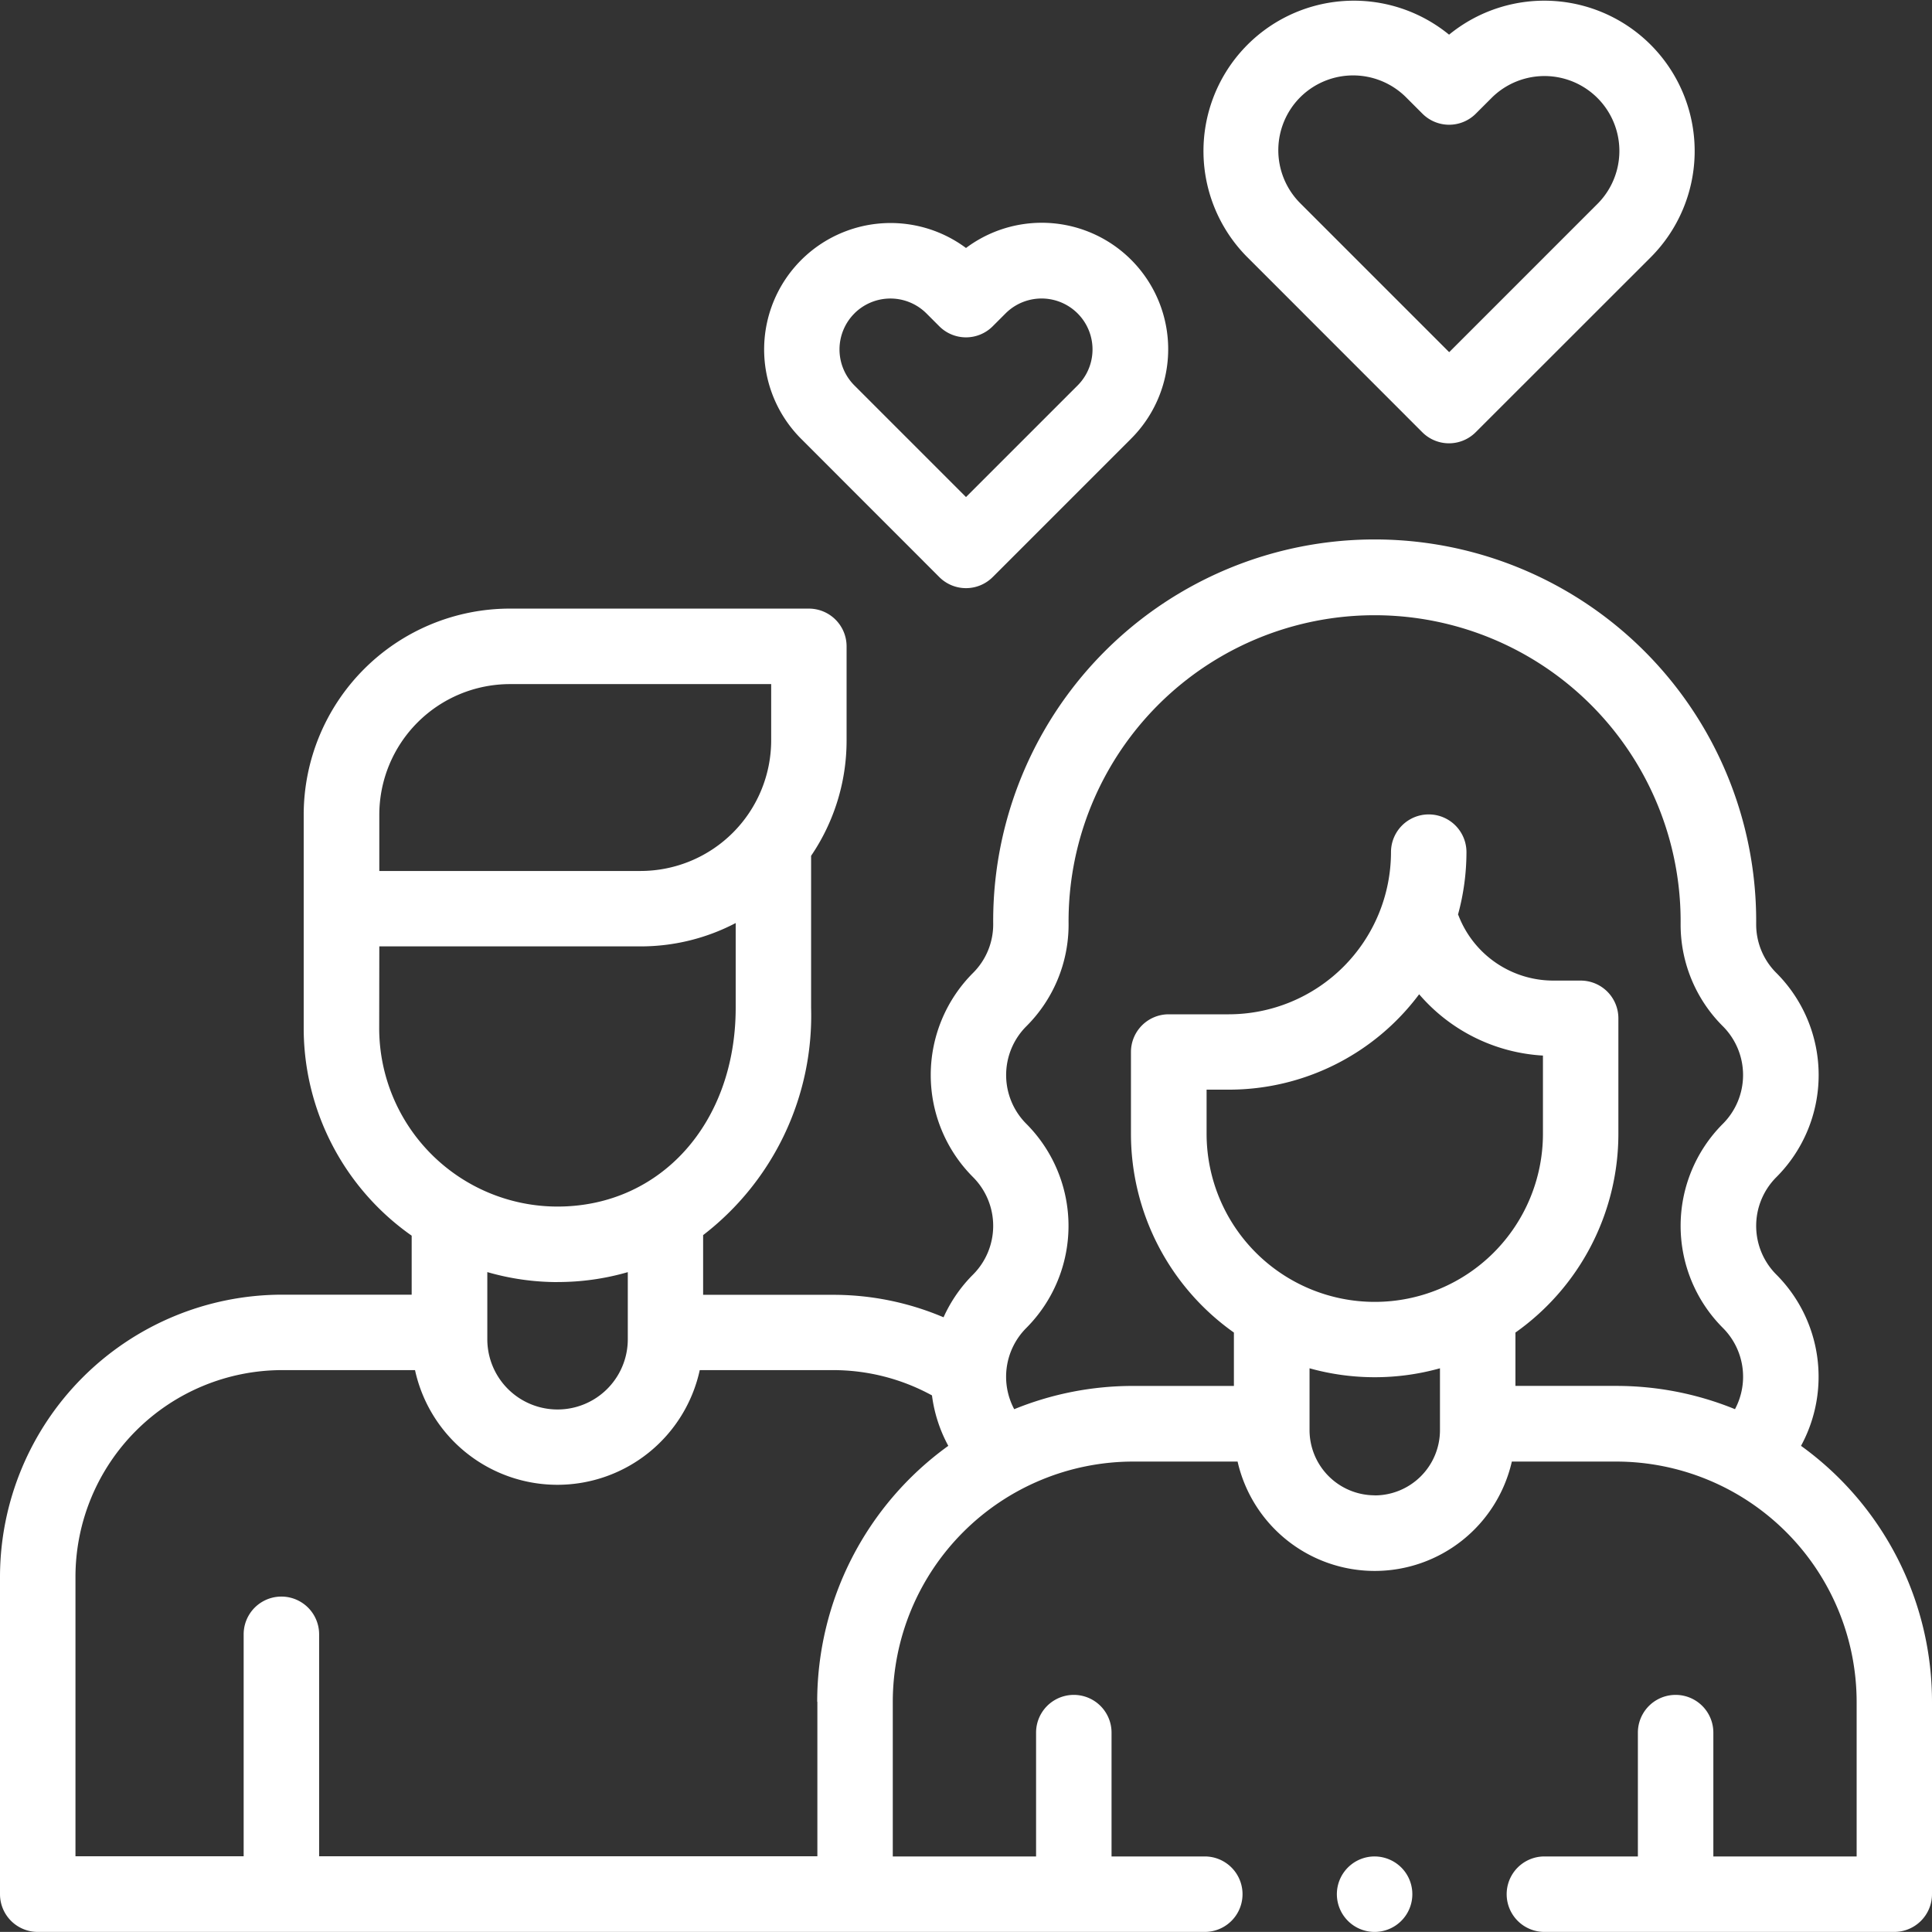
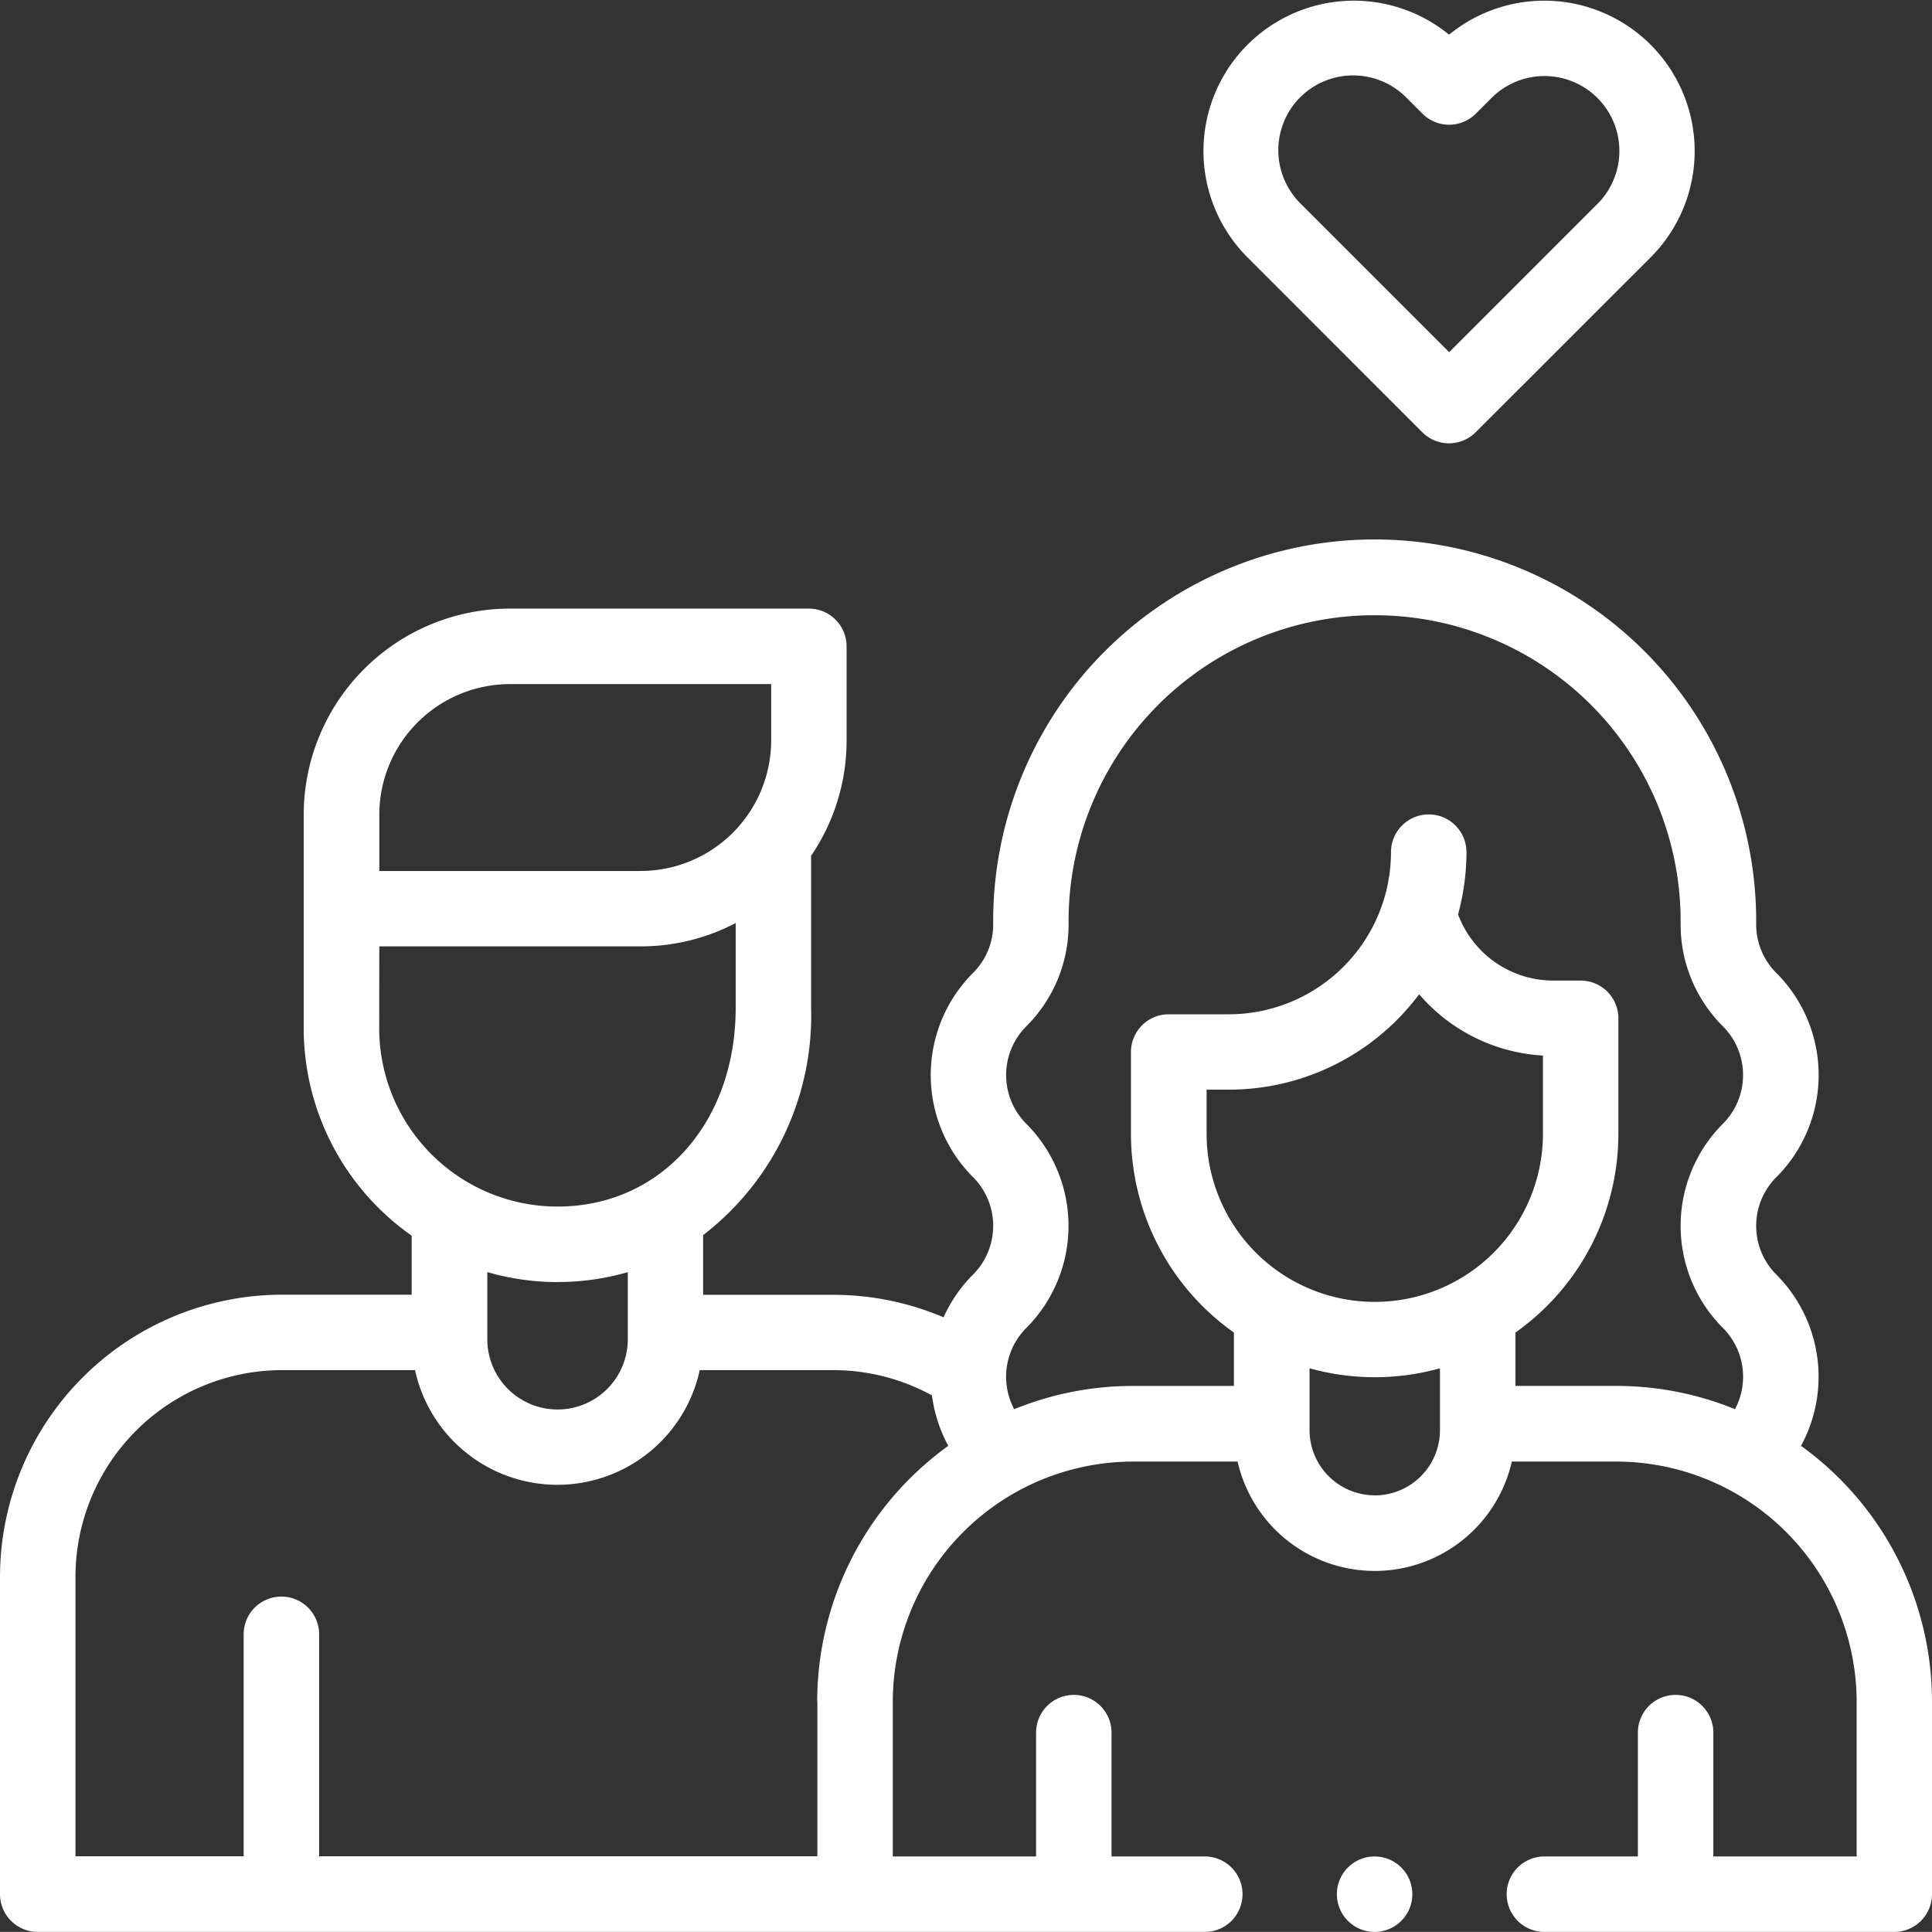
<svg xmlns="http://www.w3.org/2000/svg" width="68.762" height="68.759" viewBox="0 0 68.762 68.759">
  <rect x="0" y="0" width="68.762" height="68.759" fill="#333333" stroke="none" />
  <g id="bez-detey" transform="translate(0 -0.009)">
    <g id="XMLID_2826_" transform="translate(0 0.009)">
      <path id="XMLID_2829_" d="M64.1,176a5.147,5.147,0,0,0-.877-6.094,2.452,2.452,0,0,1,0-3.469,5.139,5.139,0,0,0,0-7.267,2.437,2.437,0,0,1-.719-1.735,13.578,13.578,0,1,0-27.155,0,2.437,2.437,0,0,1-.718,1.734,5.139,5.139,0,0,0,0,7.267,2.455,2.455,0,0,1,0,3.469,5.112,5.112,0,0,0-1.049,1.52,10.021,10.021,0,0,0-3.941-.8H25.025V168.5a9.856,9.856,0,0,0,3.843-8.091V155a7.292,7.292,0,0,0,1.263-4.11v-3.345a1.343,1.343,0,0,0-1.343-1.343H18.142a7.342,7.342,0,0,0-7.333,7.333v7.6a9.024,9.024,0,0,0,3.843,7.385v2.1H10.039A10.051,10.051,0,0,0,0,180.664v11.293A1.343,1.343,0,0,0,1.343,193.3H42.88a1.343,1.343,0,0,0,0-2.686H39.561v-4.407a1.343,1.343,0,1,0-2.686,0v4.407h-5.1v-5.5a8.563,8.563,0,0,1,8.554-8.554h3.718a5.006,5.006,0,0,0,9.761,0h3.718a8.563,8.563,0,0,1,8.554,8.554v5.5h-5.1v-4.407a1.343,1.343,0,1,0-2.686,0v4.407H54.967a1.343,1.343,0,0,0,0,2.686H67.419a1.343,1.343,0,0,0,1.343-1.343V185.11A11.23,11.23,0,0,0,64.1,176Zm-50.6-22.464a4.653,4.653,0,0,1,4.647-4.647h9.3v2A4.653,4.653,0,0,1,22.8,155.54h-9.3v-2Zm0,4.688h9.3a7.287,7.287,0,0,0,3.384-.831v3.013c0,4.1-2.668,7.078-6.344,7.078a6.351,6.351,0,0,1-6.344-6.344Zm6.344,11.946a8.961,8.961,0,0,0,2.5-.352v2.388a2.5,2.5,0,0,1-5,0v-2.39A9,9,0,0,0,19.838,170.172Zm9.247,14.938v5.5H11.358v-7.9a1.343,1.343,0,1,0-2.686,0v7.9H2.686v-9.95a7.362,7.362,0,0,1,7.353-7.353h4.732a5.186,5.186,0,0,0,10.134,0h4.732a7.326,7.326,0,0,1,3.533.9A5.126,5.126,0,0,0,33.751,176,11.23,11.23,0,0,0,29.085,185.11Zm13.853-21.785h.795a8.45,8.45,0,0,0,6.77-3.395,6.277,6.277,0,0,0,4.406,2.182v2.781a5.985,5.985,0,1,1-11.971,0Zm5.985,14.438a2.324,2.324,0,0,1-2.321-2.321v-2.2a8.63,8.63,0,0,0,4.642,0v2.2A2.324,2.324,0,0,1,48.924,177.764Zm5.007-3.893v-1.9a8.665,8.665,0,0,0,3.664-7.073v-4.111a1.343,1.343,0,0,0-1.343-1.343H55.3a3.618,3.618,0,0,1-3.388-2.311c-.006-.014-.013-.028-.019-.042a8.435,8.435,0,0,0,.3-2.218,1.343,1.343,0,1,0-2.686,0,5.778,5.778,0,0,1-5.771,5.771H41.595a1.343,1.343,0,0,0-1.343,1.343v2.911a8.665,8.665,0,0,0,3.664,7.073v1.9H40.325a11.177,11.177,0,0,0-4.228.828,2.456,2.456,0,0,1,.43-2.891,5.145,5.145,0,0,0,0-7.267,2.455,2.455,0,0,1,0-3.469,5.106,5.106,0,0,0,1.505-3.635,10.892,10.892,0,1,1,21.783,0,5.106,5.106,0,0,0,1.505,3.634,2.455,2.455,0,0,1,0,3.469,5.139,5.139,0,0,0,0,7.267,2.456,2.456,0,0,1,.43,2.891,11.177,11.177,0,0,0-4.228-.828H53.931Z" transform="translate(0 -124.541)" fill="#fff" />
      <path id="XMLID_2838_" d="M326.547,15.393a1.343,1.343,0,0,0,1.9,0L334.7,9.143a5.352,5.352,0,0,0-7.2-7.9,5.352,5.352,0,0,0-7.2,7.9ZM322.2,3.473a2.668,2.668,0,0,1,3.77,0l.582.582a1.343,1.343,0,0,0,1.9,0l.582-.582a2.666,2.666,0,0,1,3.77,3.77l-5.3,5.3-5.3-5.3A2.669,2.669,0,0,1,322.2,3.473Z" transform="translate(-275.926 -0.009)" fill="#fff" />
-       <path id="XMLID_2841_" d="M208.727,71.713a1.343,1.343,0,0,0,1.9,0l4.921-4.921A4.5,4.5,0,0,0,209.677,60a4.5,4.5,0,0,0-5.871,6.789Zm-3.022-9.384a1.815,1.815,0,0,1,2.564,0l.458.458a1.343,1.343,0,0,0,1.9,0l.458-.458a1.813,1.813,0,1,1,2.564,2.564l-3.972,3.972-3.971-3.972a1.813,1.813,0,0,1,0-2.564Z" transform="translate(-175.296 -51.174)" fill="#fff" />
      <path id="XMLID_2842_" d="M355.633,491.991a1.343,1.343,0,1,0,.949.393A1.354,1.354,0,0,0,355.633,491.991Z" transform="translate(-306.709 -425.918)" fill="#fff" />
    </g>
  </g>
</svg>